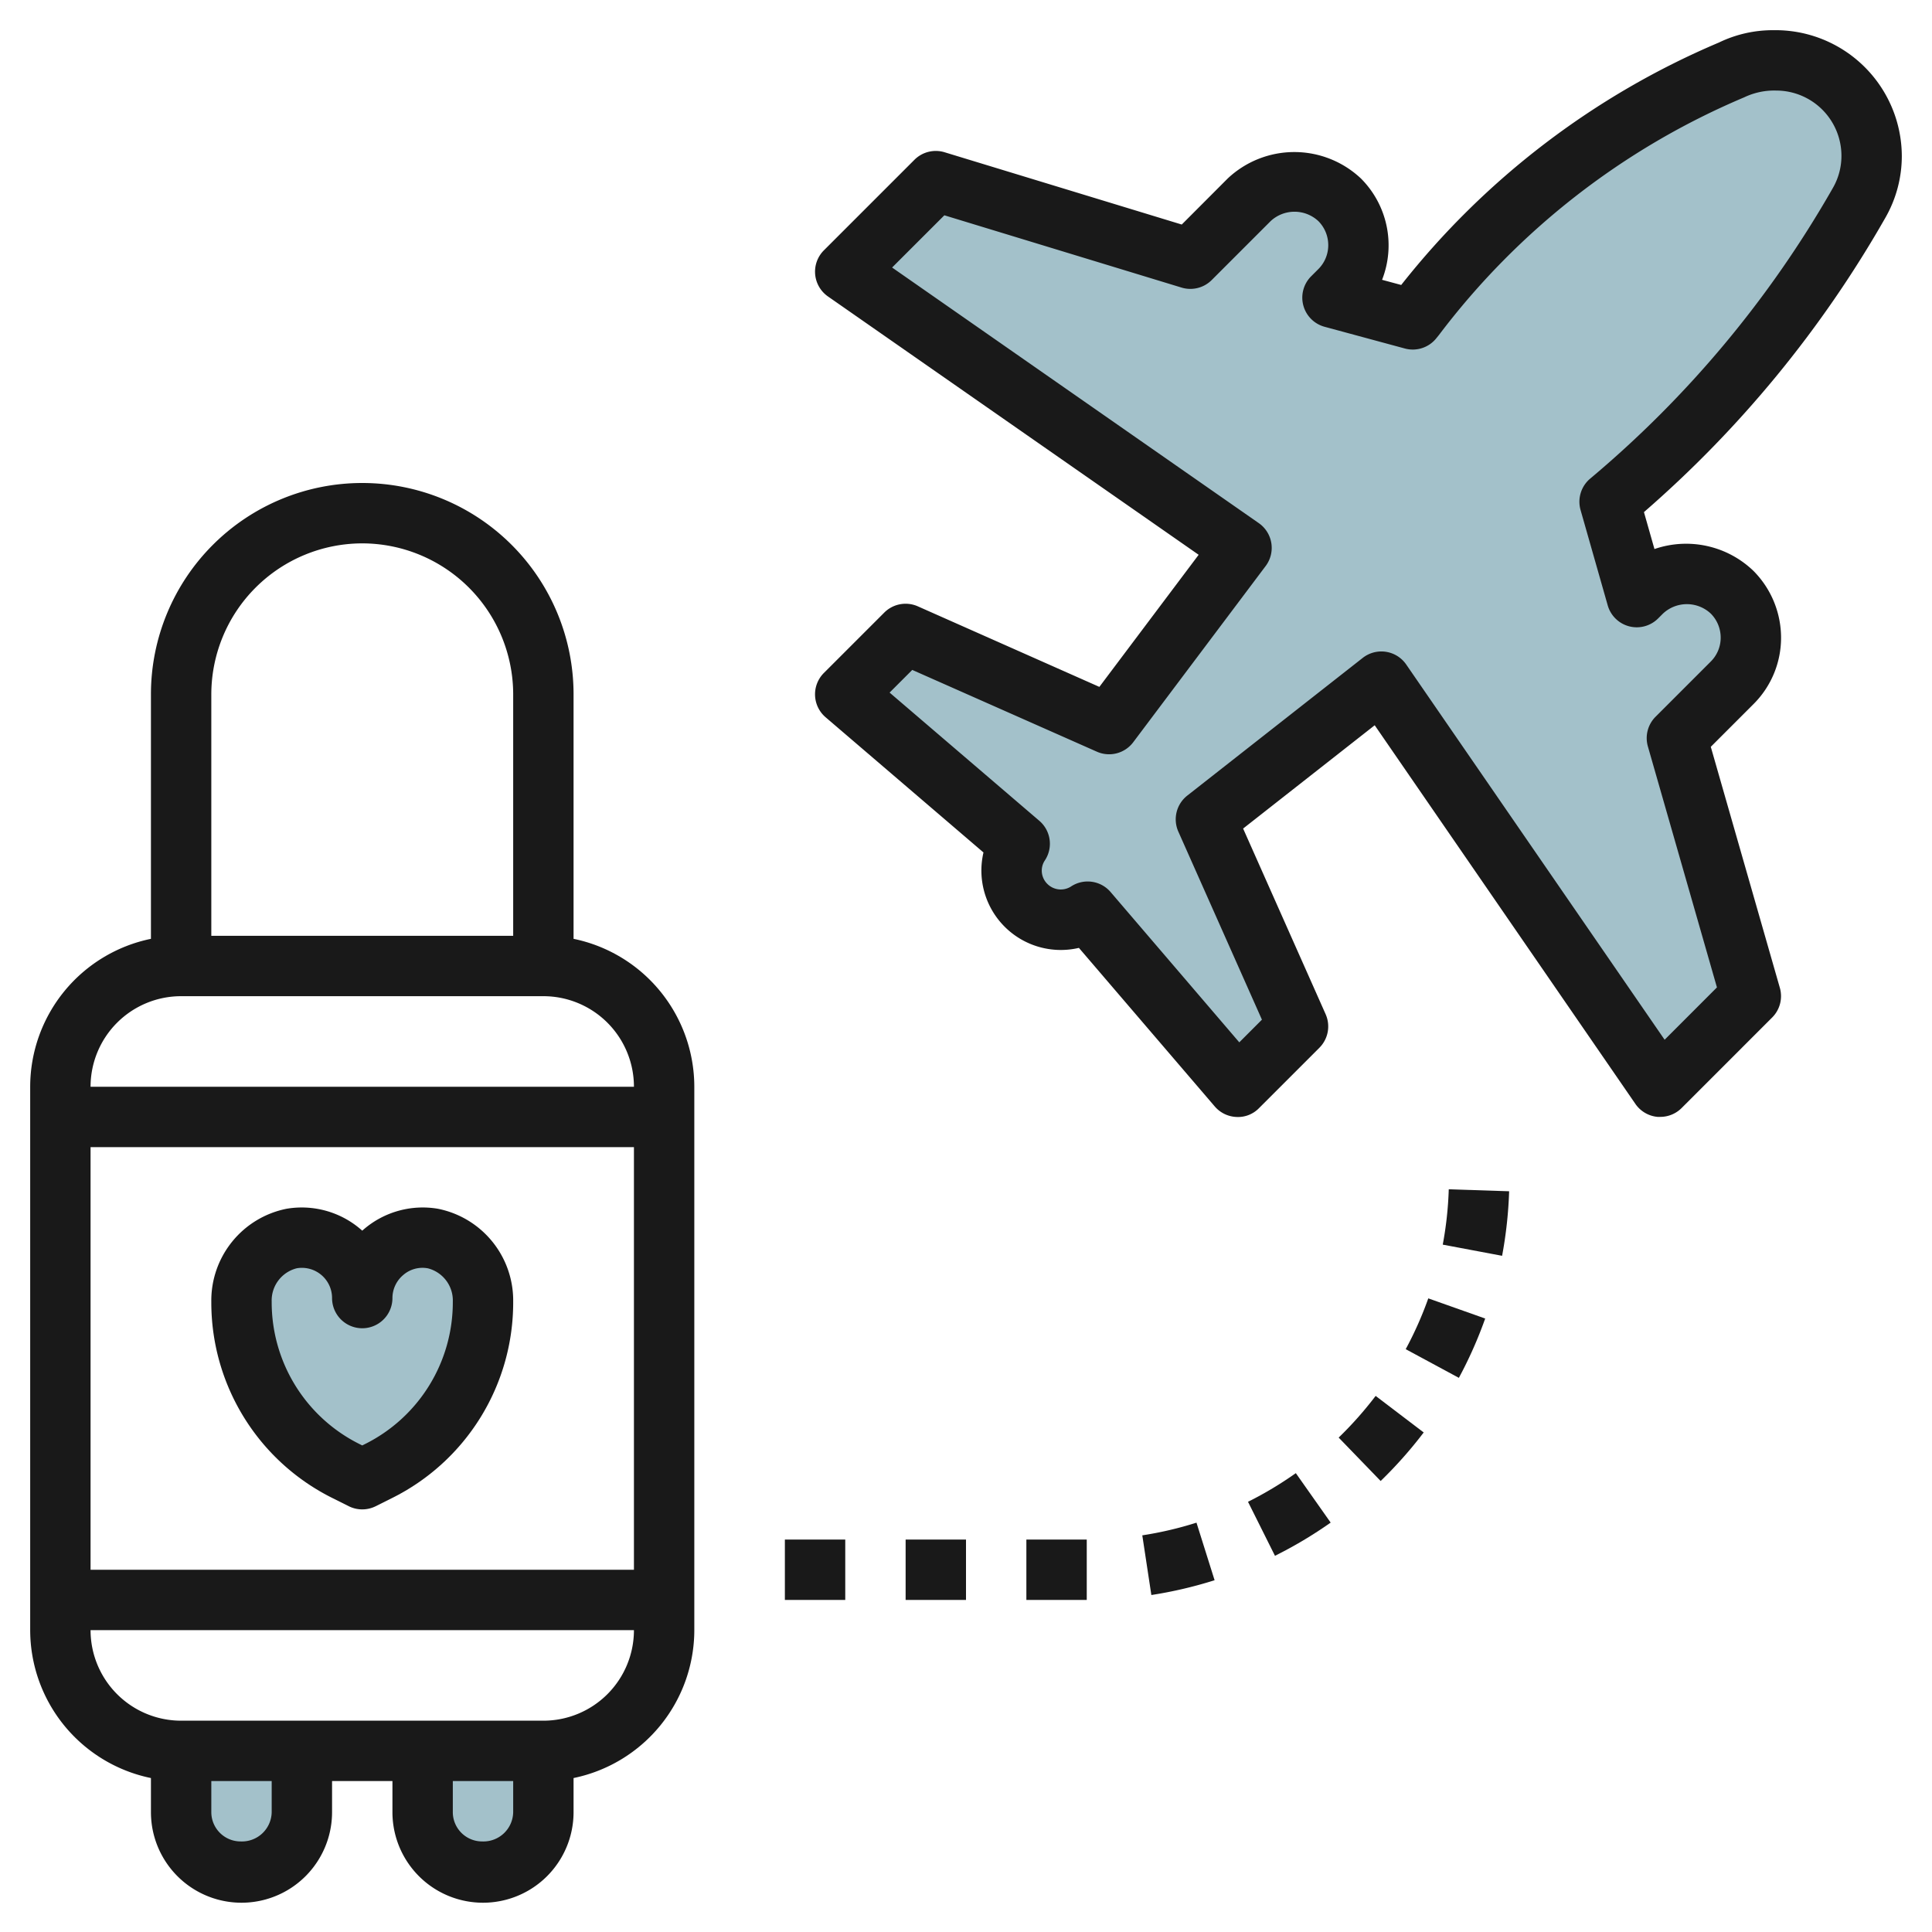
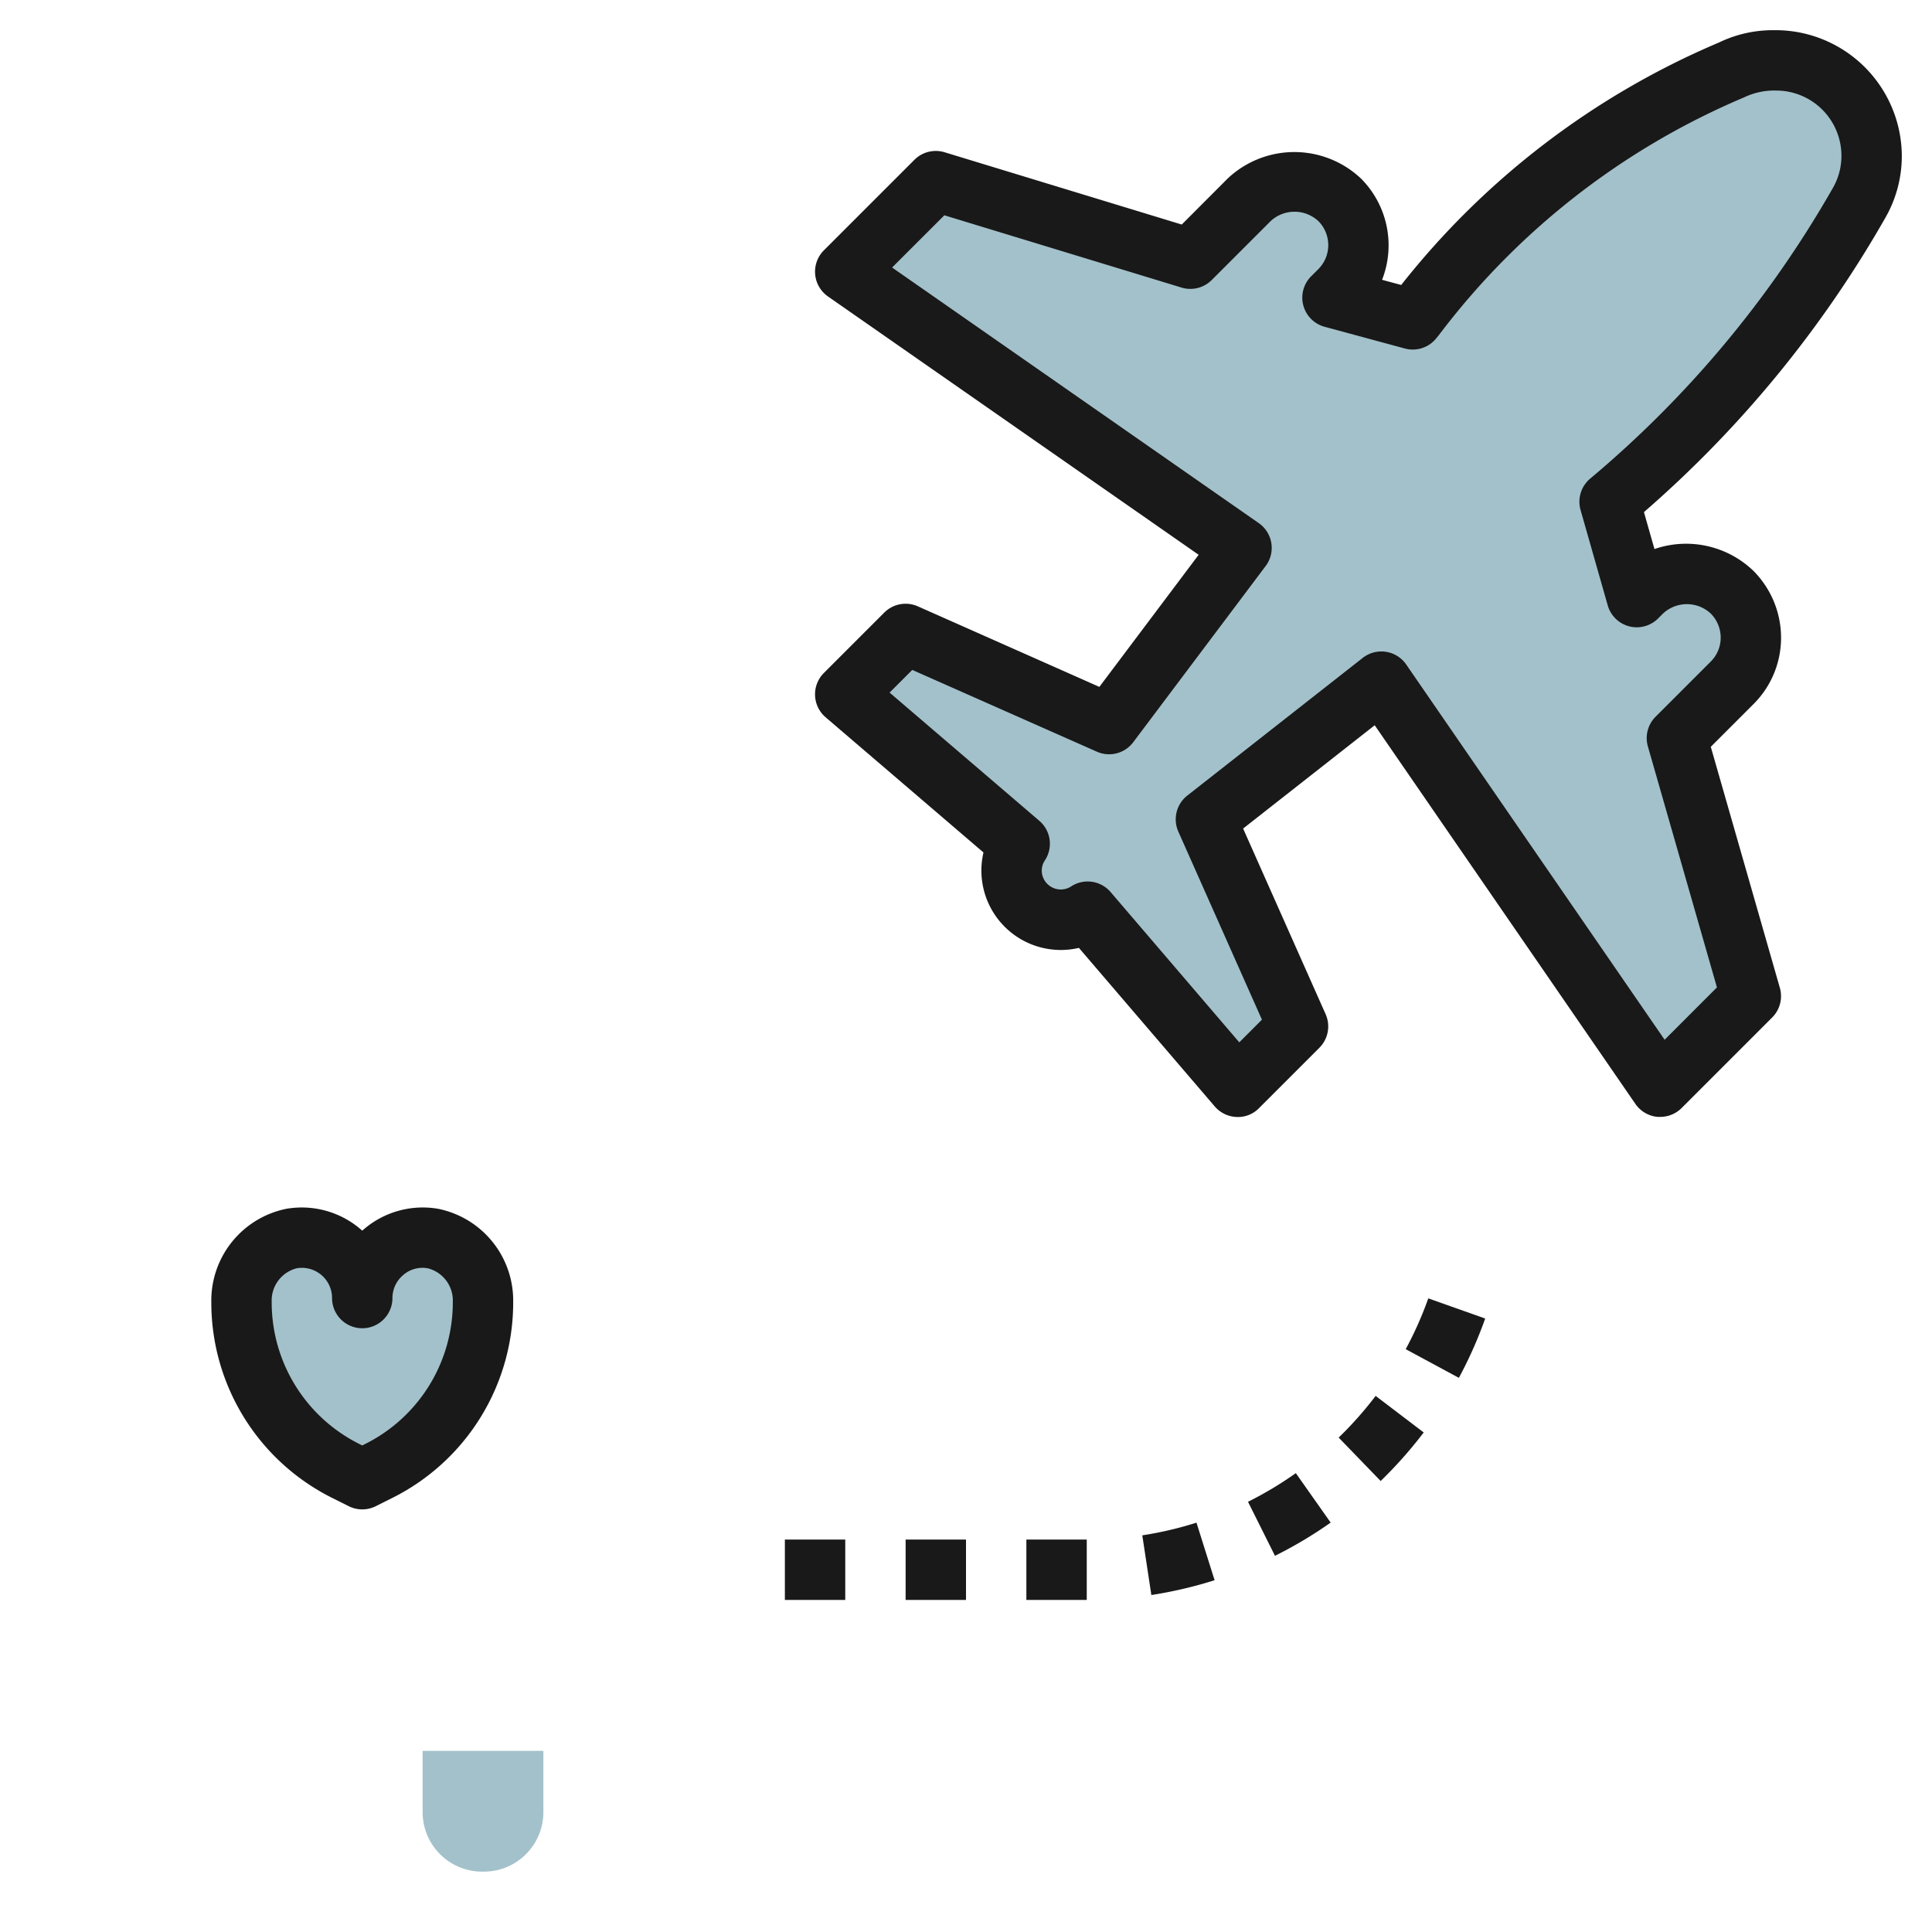
<svg xmlns="http://www.w3.org/2000/svg" height="512" viewBox="0 0 64 64" width="512">
  <g id="Layer_29" data-name="Layer 29">
-     <path d="m6 58v2.03a1.97 1.97 0 0 0 1.97 1.97h.06a1.97 1.97 0 0 0 1.97-1.97v-2.03" fill="#a3c1ca" />
    <path d="m14 58v2.03a1.97 1.97 0 0 0 1.97 1.97h.06a1.97 1.97 0 0 0 1.97-1.97v-2.03" fill="#a3c1ca" />
    <path d="m16 43.122a6.274 6.274 0 0 1 -3.469 5.612l-.531.266-.531-.266a6.274 6.274 0 0 1 -3.469-5.612 2.087 2.087 0 0 1 1.658-2.093 2.005 2.005 0 0 1 2.342 1.971 2.005 2.005 0 0 1 2.342-1.971 2.087 2.087 0 0 1 1.658 2.093z" fill="#a3c1ca" />
    <path d="m30 21 6.74 2.99 4.39-5.84-13.13-9.15 3-3 8.43 2.57 1.95-1.95a2.121 2.121 0 0 1 3 3l-.24.24 2.66.72.07-.09a25.612 25.612 0 0 1 10.46-8.16 3.182 3.182 0 0 1 1.42-.33h.09a3.167 3.167 0 0 1 3.16 3.16 3.105 3.105 0 0 1 -.42 1.57 36.55 36.55 0 0 1 -8.26 9.89l.9 3.16.16-.16a2.121 2.121 0 0 1 3 3l-1.83 1.83 2.45 8.55-3 3-9.24-13.42-5.81 4.56 3.05 6.86-2 2-4.97-5.8a1.63 1.63 0 0 1 -2.52-1.36 1.6 1.6 0 0 1 .27-.89l-5.78-4.95z" fill="#a3c1ca" />
    <g fill="#191919">
-       <path d="m19 31.1v-8.1a7 7 0 0 0 -14 0v8.1a5.009 5.009 0 0 0 -4 4.9v18a5.009 5.009 0 0 0 4 4.9v1.13a3 3 0 0 0 6 0v-1.03h2v1.03a3 3 0 0 0 6 0v-1.13a5.009 5.009 0 0 0 4-4.9v-18a5.009 5.009 0 0 0 -4-4.9zm-7-13.1a5.006 5.006 0 0 1 5 5v8h-10v-8a5.006 5.006 0 0 1 5-5zm-6 15h12a3 3 0 0 1 3 3h-18a3 3 0 0 1 3-3zm15 5v14h-18v-14zm-12 22.03a.987.987 0 0 1 -1.03.97.971.971 0 0 1 -.97-.97v-1.03h2zm6.97.97a.971.971 0 0 1 -.97-.97v-1.03h2v1.03a.987.987 0 0 1 -1.03.97zm2.03-4h-12a3 3 0 0 1 -3-3h18a3 3 0 0 1 -3 3z" />
      <path d="m11.021 49.629.532.266a1 1 0 0 0 .894 0l.532-.266a7.235 7.235 0 0 0 4.021-6.507 3.1 3.1 0 0 0 -2.492-3.08 3 3 0 0 0 -2.442.668l-.066.057-.066-.057a3 3 0 0 0 -2.442-.668 3.1 3.1 0 0 0 -2.492 3.08 7.235 7.235 0 0 0 4.021 6.507zm-1.2-7.614a1 1 0 0 1 1.179.985 1 1 0 0 0 2 0 1 1 0 0 1 .358-.764.972.972 0 0 1 .817-.221 1.1 1.1 0 0 1 .825 1.107 5.245 5.245 0 0 1 -2.916 4.718l-.084.042-.084-.042a5.245 5.245 0 0 1 -2.916-4.718 1.1 1.1 0 0 1 .824-1.107z" />
      <path d="m26 51h2v2h-2z" />
      <path d="m30 51h2v2h-2z" />
-       <path d="m47.793 41.23 1.966.37a14.067 14.067 0 0 0 .233-2.138l-2-.065a11.965 11.965 0 0 1 -.199 1.833z" />
      <path d="m44.345 47.622 1.391 1.438a14.283 14.283 0 0 0 1.426-1.608l-1.592-1.211a12.22 12.22 0 0 1 -1.225 1.381z" />
      <path d="m46.566 44.693 1.761.95a14.108 14.108 0 0 0 .872-1.965l-1.885-.668a11.966 11.966 0 0 1 -.748 1.683z" />
      <path d="m34 51h2v2h-2z" />
      <path d="m37.84 50.86.3 1.977a14.026 14.026 0 0 0 2.095-.49l-.6-1.907a11.892 11.892 0 0 1 -1.795.42z" />
      <path d="m41.342 49.749.893 1.789a14.14 14.14 0 0 0 1.845-1.1l-1.154-1.638a12.163 12.163 0 0 1 -1.584.949z" />
      <path d="m62.444 7.233a4.114 4.114 0 0 0 .556-2.073 4.185 4.185 0 0 0 -4.25-4.16 4.1 4.1 0 0 0 -1.809.409 26.62 26.62 0 0 0 -10.524 8.031l-.634-.171a3.132 3.132 0 0 0 -.7-3.356 3.218 3.218 0 0 0 -4.414 0l-1.522 1.525-7.855-2.394a1 1 0 0 0 -1 .249l-3 3a1 1 0 0 0 .135 1.527l12.28 8.558-3.289 4.376-6.013-2.668a1 1 0 0 0 -1.113.207l-2 2a1 1 0 0 0 .057 1.467l5.23 4.479a2.631 2.631 0 0 0 3.161 3.161l4.5 5.252a1 1 0 0 0 .72.349.968.968 0 0 0 .746-.292l2-2a1 1 0 0 0 .207-1.113l-2.733-6.149 4.359-3.422 8.636 12.544a1 1 0 0 0 .733.429h.091a1 1 0 0 0 .707-.293l3-3a1 1 0 0 0 .254-.982l-2.288-7.984 1.414-1.414a3.1 3.1 0 0 0 .914-2.205 3.143 3.143 0 0 0 -.913-2.207 3.216 3.216 0 0 0 -3.281-.725l-.348-1.224a37.446 37.446 0 0 0 7.986-9.731zm-9.766 8.621a1 1 0 0 0 -.32 1.04l.9 3.16a1 1 0 0 0 1.669.433l.16-.16a1.159 1.159 0 0 1 1.586 0 1.128 1.128 0 0 1 .327.793 1.114 1.114 0 0 1 -.327.793l-1.83 1.83a1 1 0 0 0 -.255.983l2.288 7.983-1.733 1.734-8.56-12.43a1 1 0 0 0 -1.44-.22l-5.81 4.56a1 1 0 0 0 -.3 1.193l2.77 6.232-.75.751-4.263-4.979a1 1 0 0 0 -1.314-.182.63.63 0 0 1 -.779-.085.619.619 0 0 1 -.187-.443.6.6 0 0 1 .1-.334 1 1 0 0 0 -.181-1.316l-4.96-4.247.751-.751 6.114 2.708a1 1 0 0 0 1.206-.313l4.389-5.84a1 1 0 0 0 -.229-1.417l-12.148-8.468 1.731-1.73 7.856 2.394a1 1 0 0 0 1-.249l1.95-1.95a1.16 1.16 0 0 1 1.586 0 1.128 1.128 0 0 1 .325.793 1.115 1.115 0 0 1 -.328.794l-.24.24a1 1 0 0 0 .447 1.671l2.66.72a1 1 0 0 0 1.048-.349l.081-.1a24.709 24.709 0 0 1 10.109-7.871 2.3 2.3 0 0 1 1.063-.225 2.162 2.162 0 0 1 2.16 2.16 2.126 2.126 0 0 1 -.288 1.074 35.491 35.491 0 0 1 -8.034 9.62z" />
    </g>
  </g>
</svg>